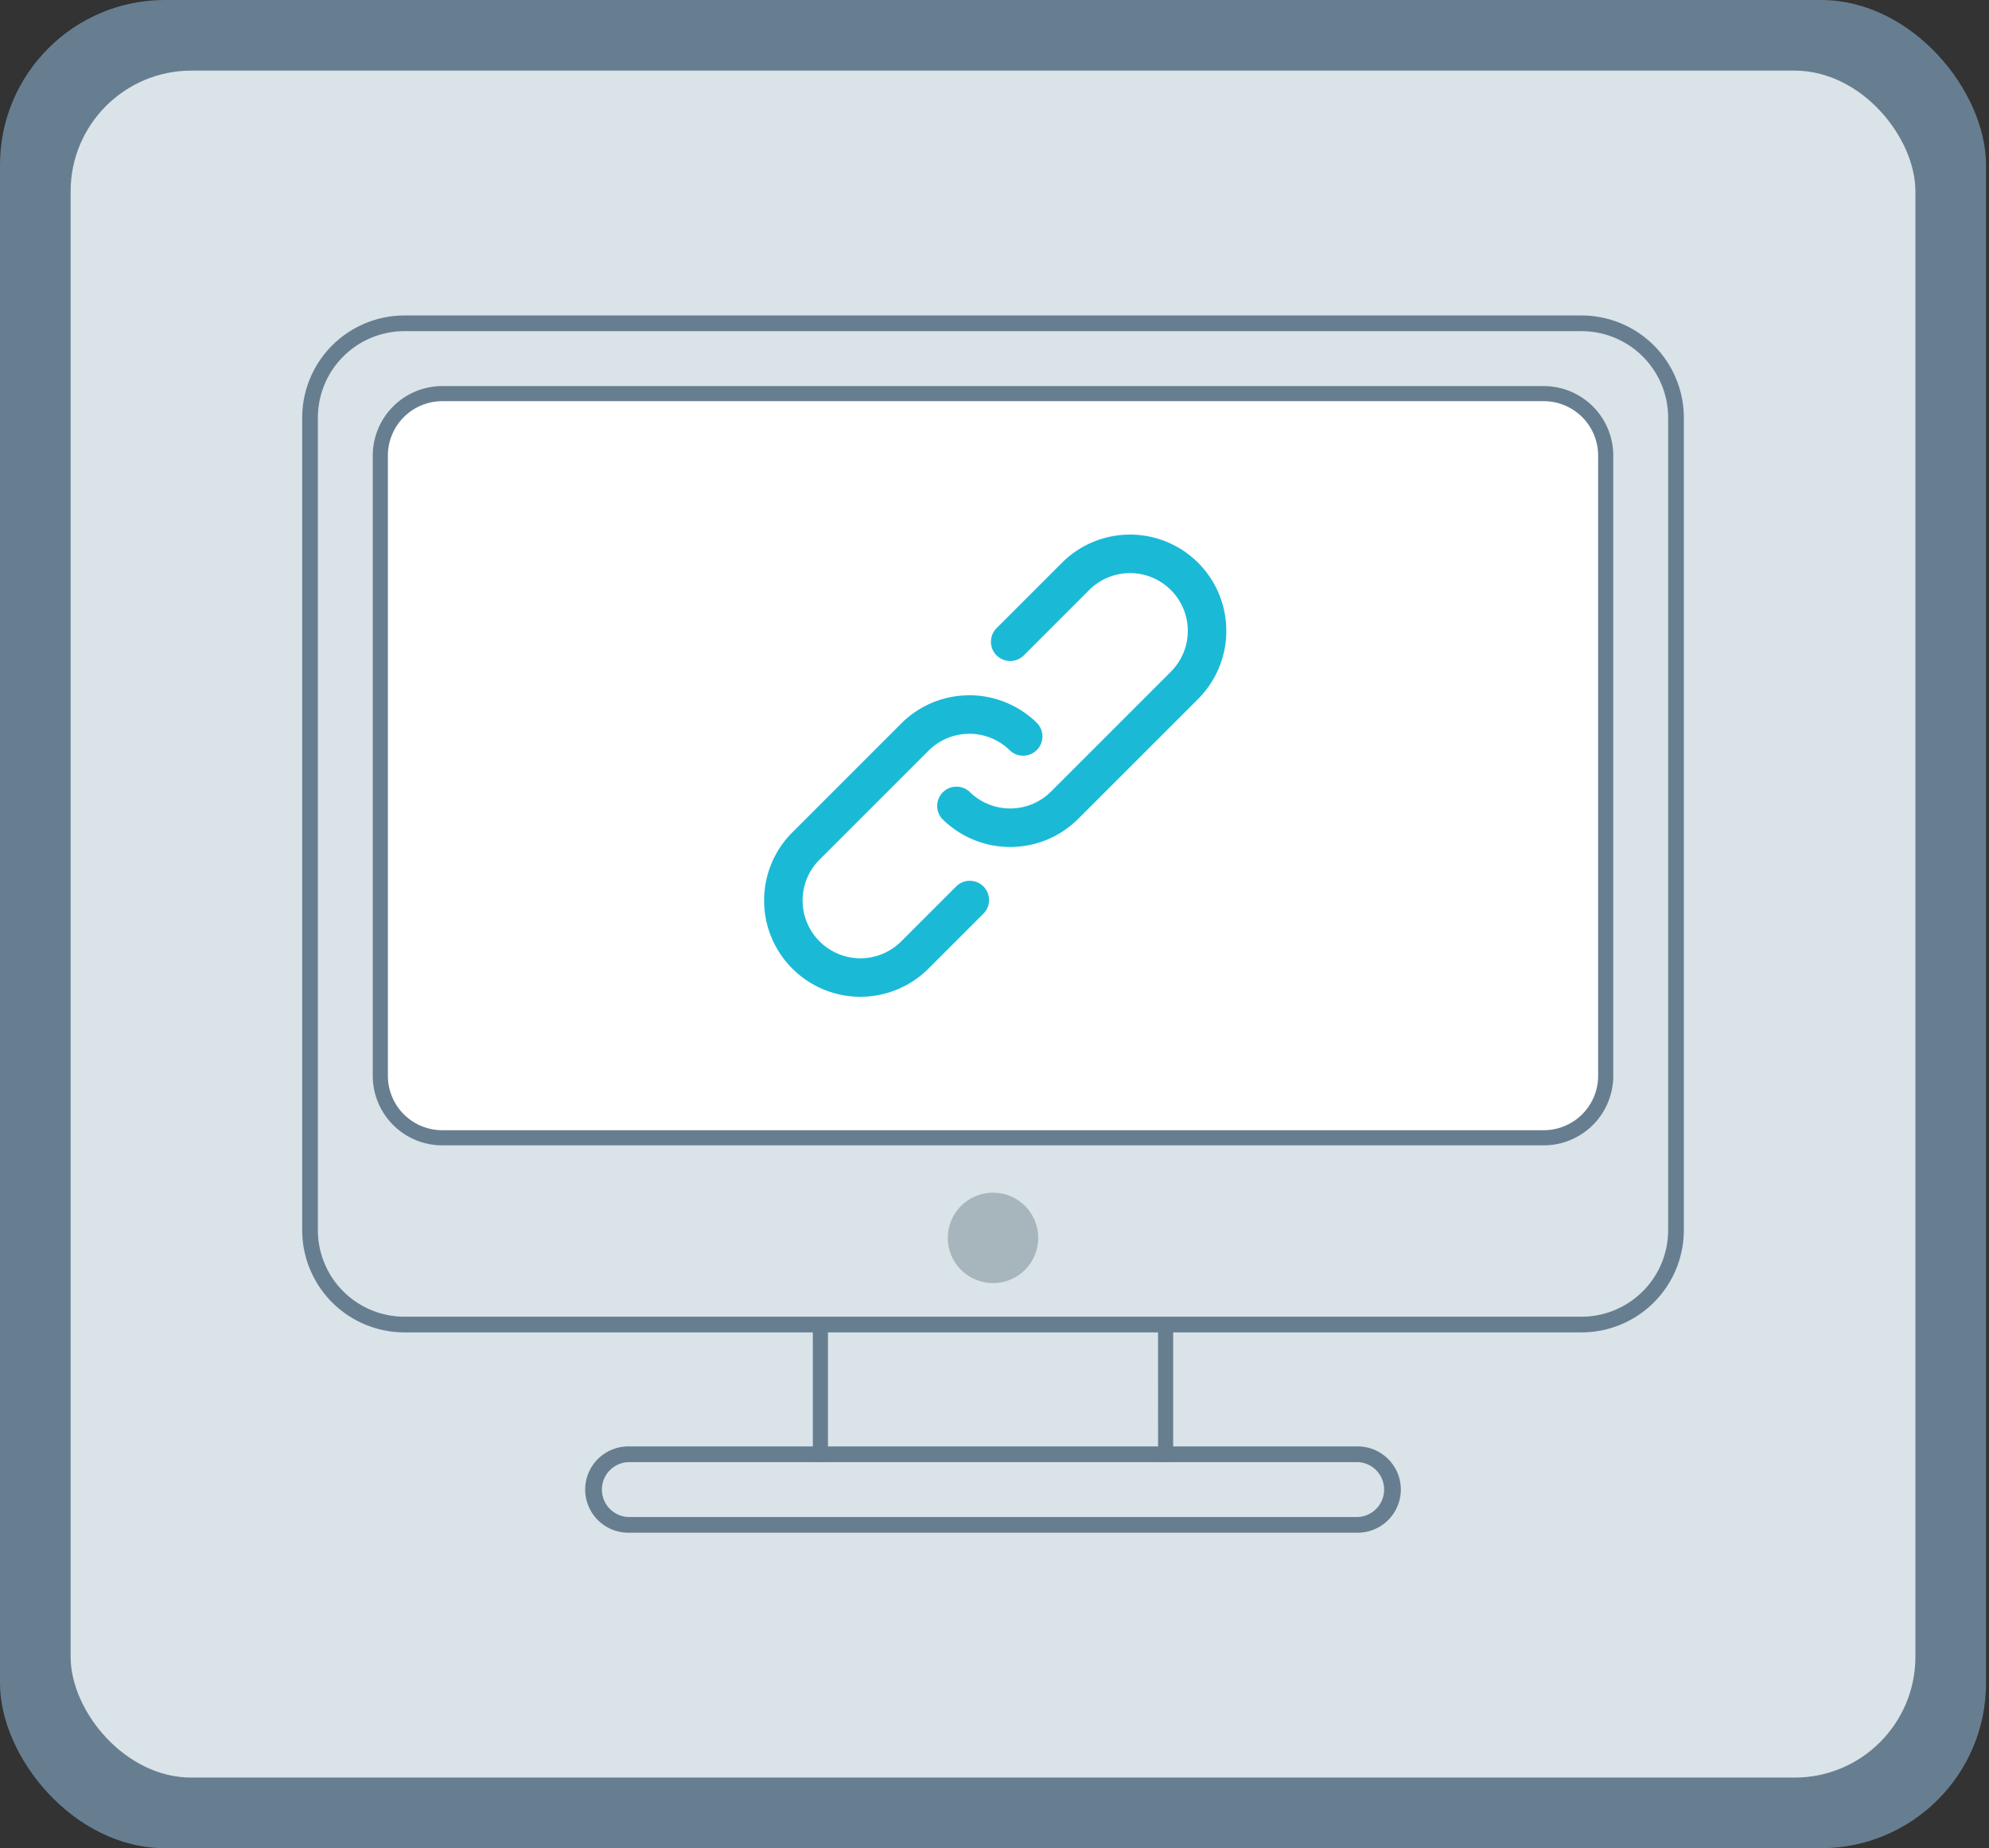
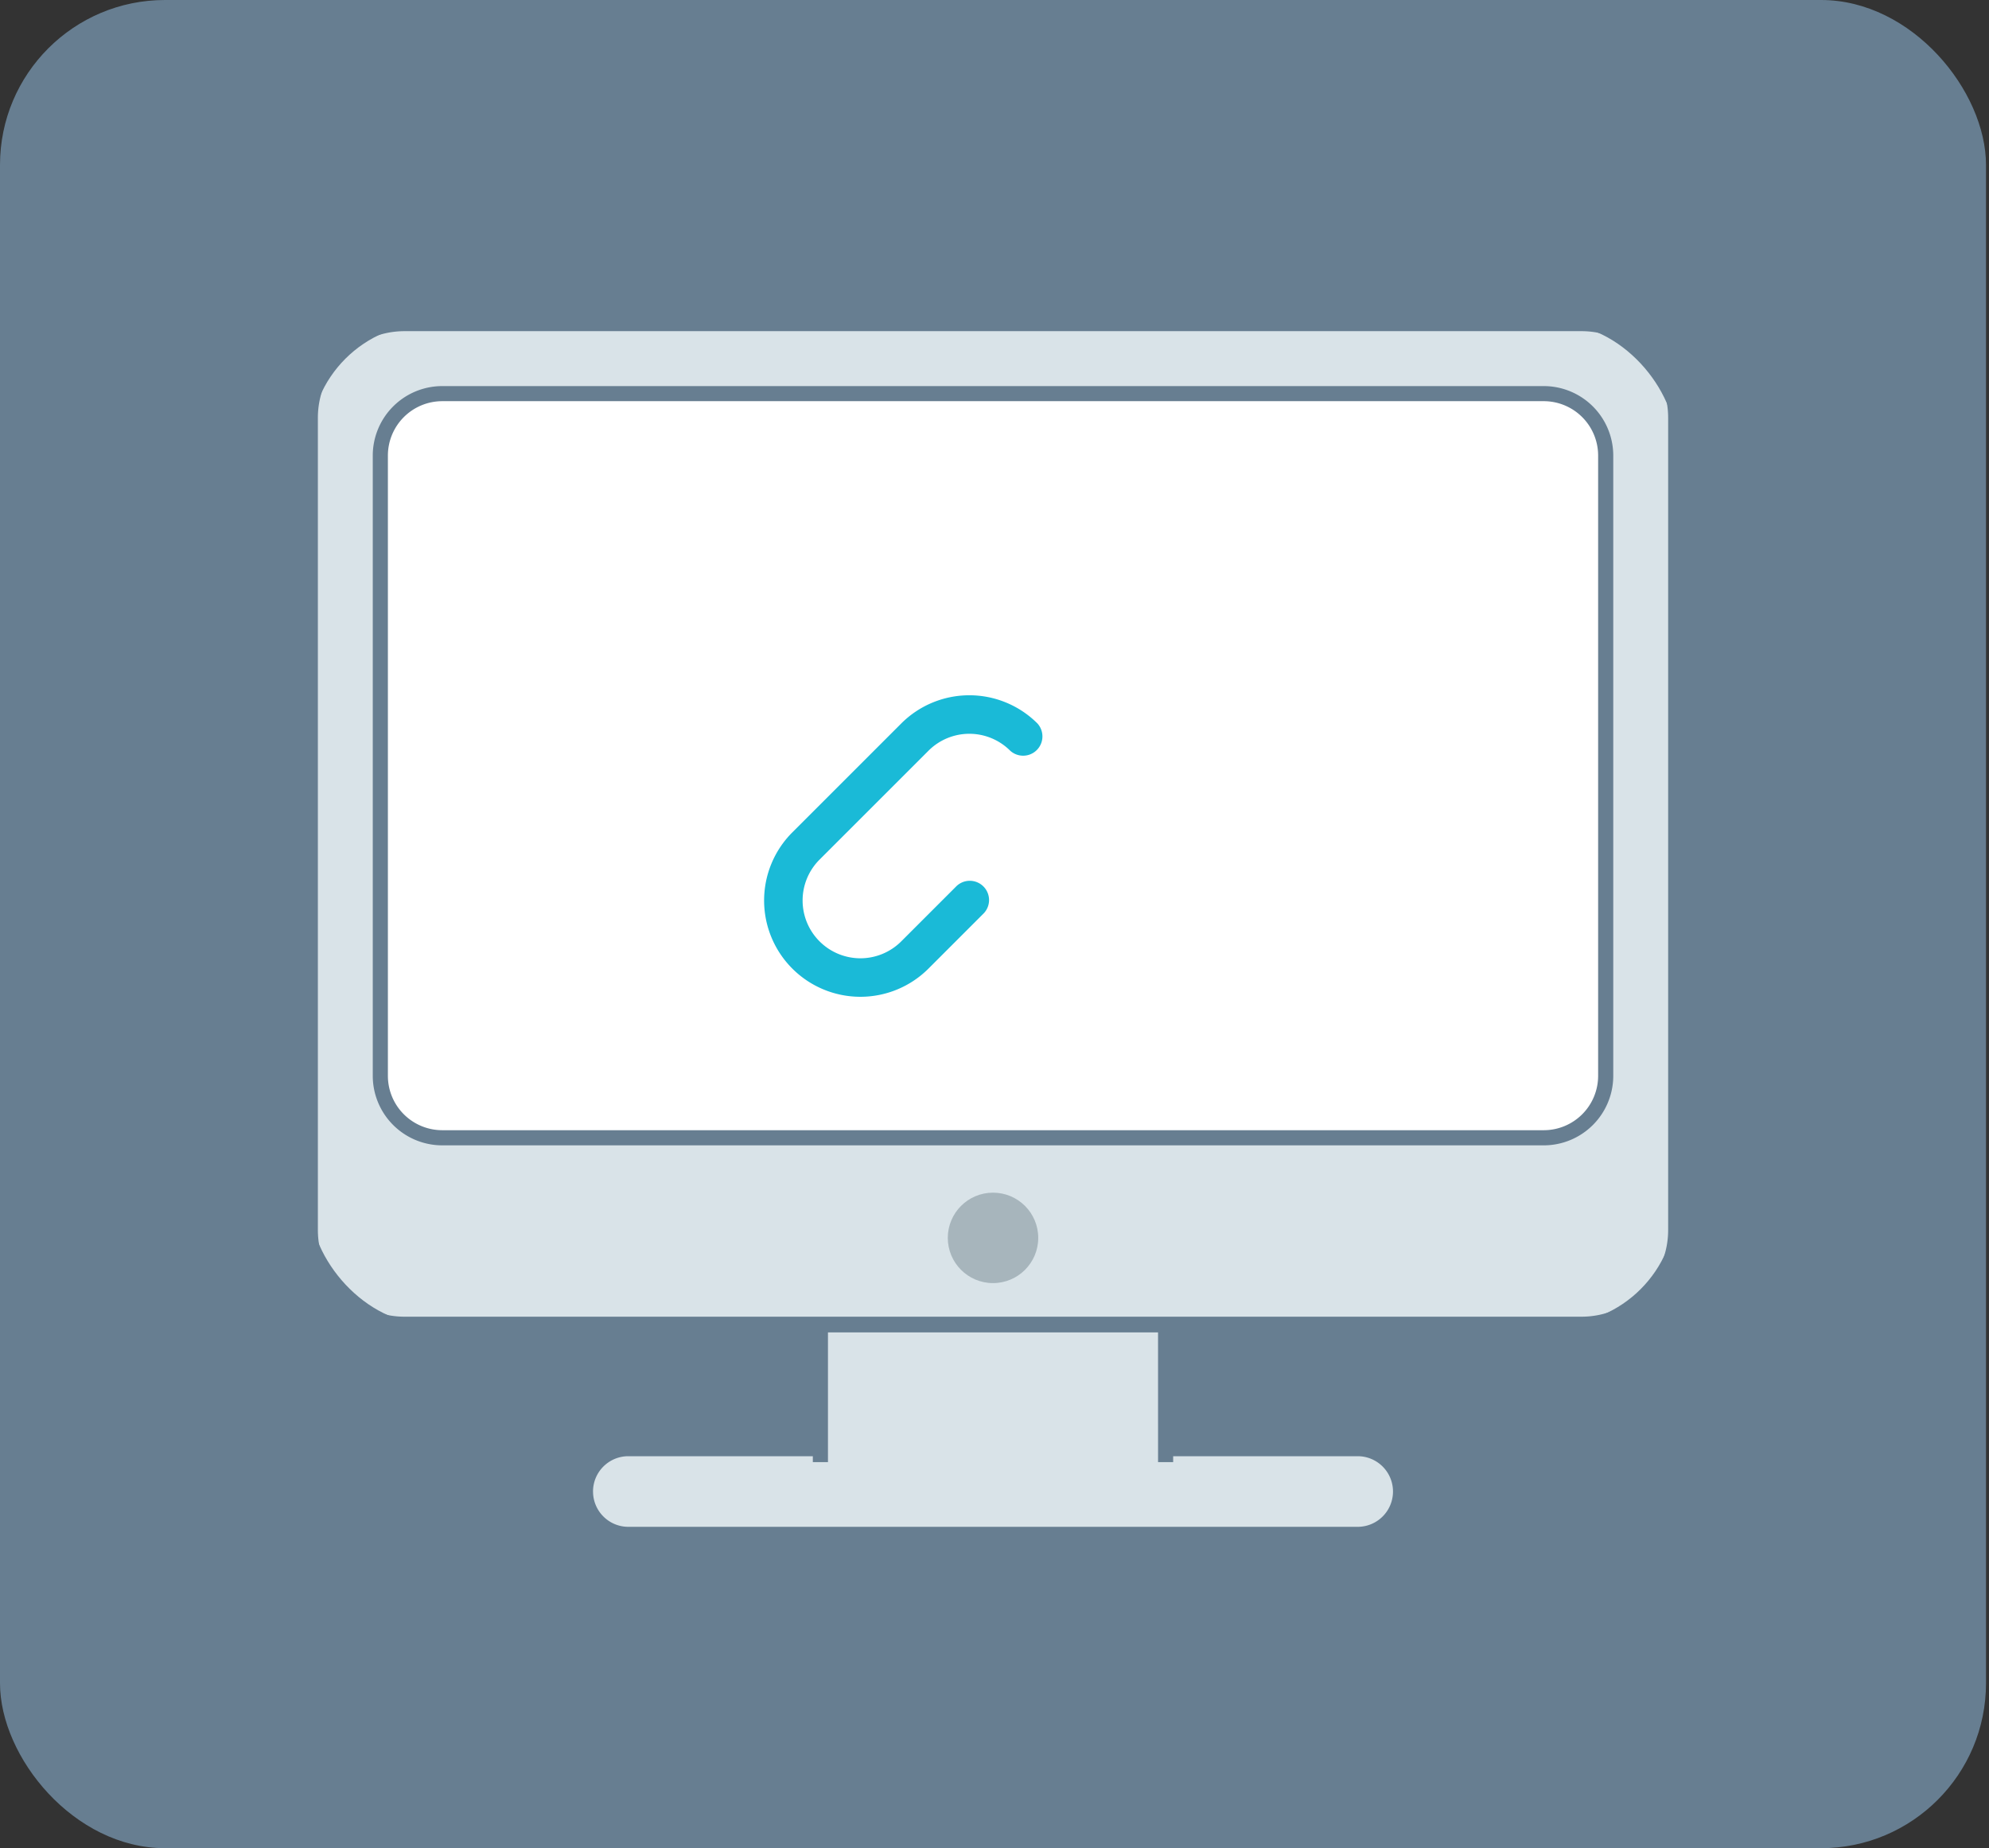
<svg xmlns="http://www.w3.org/2000/svg" fill="none" height="92" width="99">
  <rect width="100%" height="100%" fill="#333333" stroke="none" />
  <rect fill="#677e91" height="92" rx="8.211" width="98.851" />
  <g fill="#d9e3e8">
-     <rect height="84.971" rx="6.013" width="91.822" x="3.515" y="3.515" />
    <path d="M40.835 66.227h17.182v8.441H40.835z" />
    <rect height="49.839" rx="6.013" width="67.99" x="15.431" y="16.095" />
  </g>
  <path clip-rule="evenodd" d="M78.725 66.324H20.128a5.093 5.093 0 0 1-5.087-5.086V20.791a5.093 5.093 0 0 1 5.087-5.087h58.597a5.092 5.092 0 0 1 5.086 5.087v40.447a5.092 5.092 0 0 1-5.086 5.086zM20.128 16.485a4.31 4.31 0 0 0-4.306 4.306v40.447a4.31 4.31 0 0 0 4.306 4.305h58.597a4.31 4.31 0 0 0 4.305-4.305V20.791a4.31 4.31 0 0 0-4.305-4.306z" fill="#677e91" fill-rule="evenodd" />
  <path d="M18.931 22.676a3.081 3.081 0 0 1 3.082-3.081h54.826a3.081 3.081 0 0 1 3.082 3.08v30.88a3.081 3.081 0 0 1-3.082 3.082H22.013a3.081 3.081 0 0 1-3.082-3.081z" fill="#fff" />
  <path clip-rule="evenodd" d="M76.84 57.014H22.012a3.462 3.462 0 0 1-3.458-3.458v-30.88a3.461 3.461 0 0 1 3.458-3.457H76.84a3.461 3.461 0 0 1 3.458 3.457v30.88a3.462 3.462 0 0 1-3.458 3.458zM22.012 19.97a2.708 2.708 0 0 0-2.705 2.705v30.88a2.707 2.707 0 0 0 2.705 2.705H76.84a2.707 2.707 0 0 0 2.705-2.705v-30.88a2.708 2.708 0 0 0-2.705-2.705z" fill="#677e91" fill-rule="evenodd" />
  <path d="M29.517 74.246c0-.971.787-1.758 1.757-1.758h36.303a1.757 1.757 0 1 1 0 3.515H31.275c-.97 0-1.757-.787-1.757-1.757z" fill="#d9e3e8" />
-   <path clip-rule="evenodd" d="M67.578 72H31.275a2.15 2.15 0 0 0-2.148 2.148 2.15 2.15 0 0 0 2.148 2.148h36.303a2.15 2.15 0 0 0 2.147-2.148A2.15 2.15 0 0 0 67.578 72zm0 3.515H31.275a1.368 1.368 0 0 1 0-2.734h36.303a1.368 1.368 0 0 1 0 2.734z" fill="#677e91" fill-rule="evenodd" />
  <circle cx="49.426" cy="61.62" fill="#a7b5bc" r="2.251" />
  <path d="M40.459 66.227h.752v6.554h-.753zM57.64 66.227h.753v6.554h-.752z" fill="#677e91" />
  <path d="m47.57 44.148-2.711 2.711a2.874 2.874 0 0 1-4.067 0 2.875 2.875 0 0 1-.001-4.067l5.424-5.423a2.875 2.875 0 0 1 4.066 0 .96.96 0 0 0 1.356-1.356 4.793 4.793 0 0 0-6.778 0l-5.423 5.423a4.793 4.793 0 0 0 0 6.778 4.792 4.792 0 0 0 6.779 0l2.71-2.71a.959.959 0 1 0-1.355-1.356z" fill="#1abad7" />
-   <path d="m50.959 32.623 3.252-3.252a2.877 2.877 0 0 1 4.068 0 2.875 2.875 0 0 1 0 4.066l-5.965 5.965a2.876 2.876 0 0 1-4.067 0 .96.96 0 0 0-1.355 1.356 4.792 4.792 0 0 0 6.777 0l5.966-5.965a4.793 4.793 0 0 0-6.779-6.778l-3.252 3.253a.957.957 0 0 0 0 1.355.957.957 0 0 0 1.355 0z" fill="#1abad7" />
</svg>